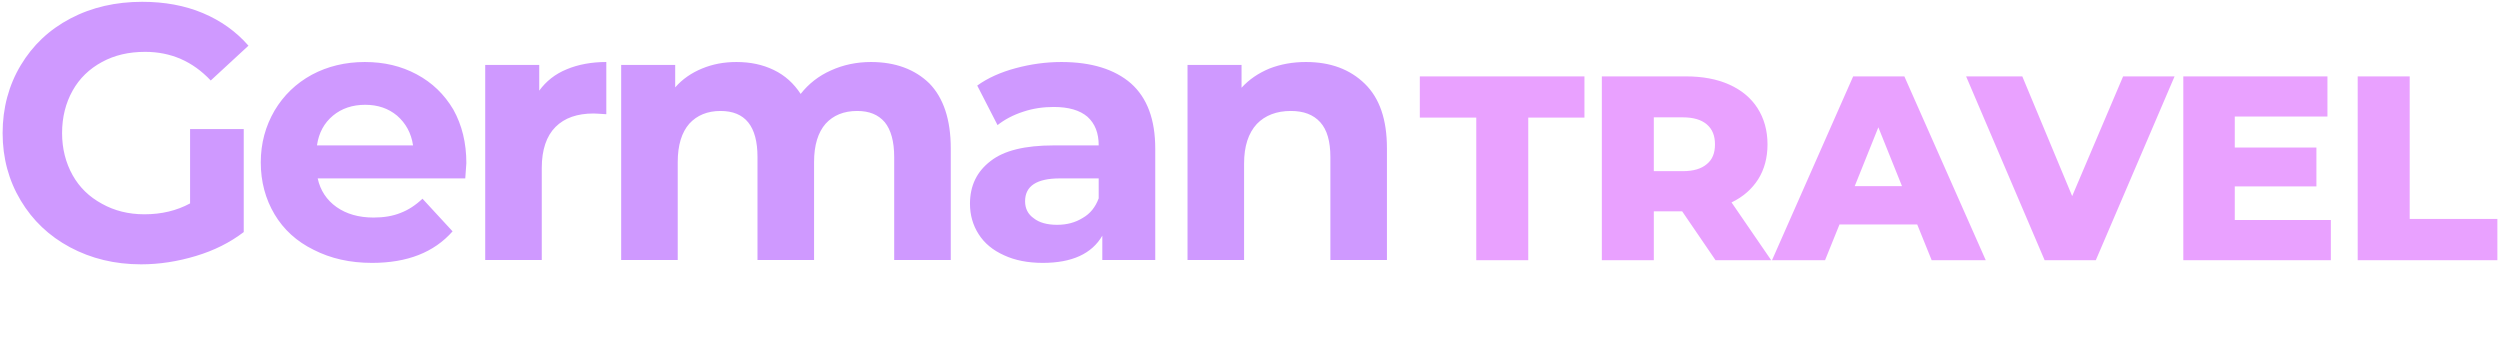
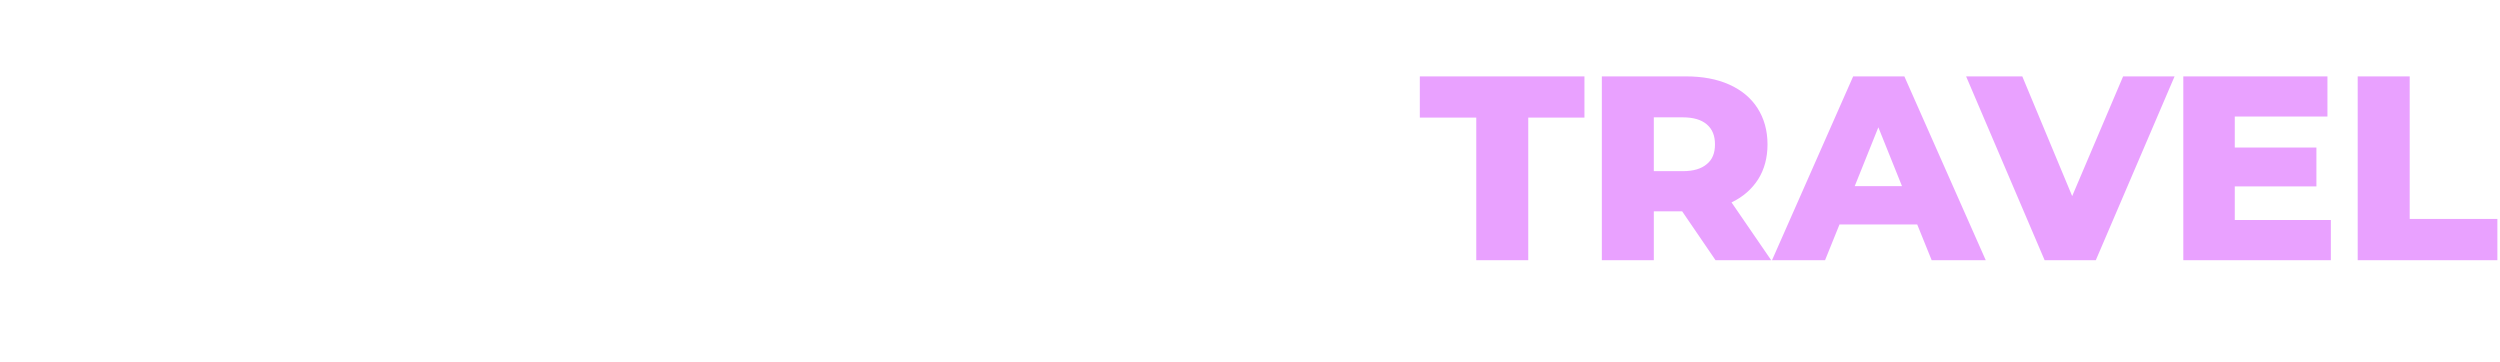
<svg xmlns="http://www.w3.org/2000/svg" xml:space="preserve" width="1795px" height="260px" version="1.1" style="shape-rendering:geometricPrecision; text-rendering:geometricPrecision; image-rendering:optimizeQuality; fill-rule:evenodd; clip-rule:evenodd" viewBox="0 0 179500 25980">
  <defs>
    <style type="text/css">
   
    .fil0 {fill:#CF99FF}
    .fil1 {fill:#E9A1FF}
   
  </style>
  </defs>
  <g id="Layer_x0020_1">
-     <path class="fil0" d="M13647 9258l3853 0 0 7394c-989,755 -2134,1328 -3436,1718 -1302,391 -2604,599 -3931,599 -1901,0 -3593,-417 -5103,-1224 -1510,-807 -2682,-1926 -3541,-3358 -859,-1432 -1301,-3046 -1301,-4842 0,-1797 442,-3437 1301,-4869 859,-1432 2031,-2551 3567,-3358 1536,-807 3254,-1198 5155,-1198 1588,0 3046,260 4348,807 1301,547 2395,1328 3280,2343l-2708 2500c-1301,-1380 -2864,-2057 -4712,-2057 -1171,0 -2187,234 -3098,729 -911,495 -1614,1171 -2109,2057 -494,885 -755,1900 -755,3046 0,1119 261,2134 755,3020 495,885 1198,1562 2109,2056 885,495 1901,755 3046,755 1224,0 2317,-260 3280,-781l0 -5337zm19837 2447c0,52 -26,417 -78,1094l-10595 0c182,859 650,1562 1353,2057 703,494 1588,754 2656,754 729,0 1380,-104 1952,-338 547,-208 1068,-547 1562,-1015l2161 2343c-1328,1510 -3254,2265 -5779,2265 -1588,0 -2968,-313 -4192,-937 -1223,-599 -2161,-1458 -2812,-2552 -650,-1093 -989,-2343 -989,-3723 0,-1380 339,-2603 989,-3723 651,-1093 1536,-1952 2682,-2577 1119,-599 2395,-911 3801,-911 1380,0 2603,286 3723,885 1119,599 1978,1432 2629,2525 625,1120 937,2395 937,3853zm-7263 -4191c-911,0 -1692,260 -2317,781 -625,521 -1015,1224 -1146,2135l6899 0c-130,-885 -520,-1588 -1145,-2135 -625,-521 -1380,-781 -2291,-781zm12496 -1015c494,-677 1145,-1198 1978,-1536 807,-339 1771,-521 2838,-521l0 3749c-443,-26 -755,-52 -911,-52 -1172,0 -2083,312 -2734,963 -651,651 -989,1640 -989,2942l0 6613 -4061 0 0 -14007 3879 0 0 1849zm23820 -2057c1744,0 3150,521 4192,1536 1015,1041 1536,2603 1536,4660l0 8019 -4062 0 0 -7394c0,-1120 -234,-1953 -677,-2499 -468,-547 -1119,-807 -1978,-807 -963,-1 -1718,312 -2265,911 -547,625 -833,1536 -833,2759l0 7030 -4062 0 0 -7394c0,-2213 -885,-3306 -2655,-3306 -937,-1 -1692,312 -2239,911 -547,625 -833,1536 -833,2759l0 7030 -4061 0 0 -14007 3879 0 0 1614c520,-599 1171,-1041 1926,-1353 755,-313 1562,-469 2473,-469 990,0 1875,182 2682,573 807,390 1432,963 1927,1718 572,-729 1301,-1302 2186,-1692 859,-391 1823,-599 2864,-599zm13667 0c2161,0 3828,521 4999,1536 1172,1041 1744,2603 1744,4686l0 7993 -3801 0 0 -1745c-755,1302 -2186,1953 -4269,1953 -1068,0 -2005,-182 -2786,-547 -807,-364 -1406,-859 -1822,-1510 -417,-651 -625,-1380 -625,-2187 0,-1302 495,-2317 1484,-3072 963,-755 2473,-1119 4530,-1119l3228 0c0,-885 -260,-1562 -807,-2057 -547,-469 -1354,-703 -2421,-703 -755,0 -1484,104 -2187,339 -729,234 -1354,572 -1848,963l-1458 -2838c755,-547 1692,-963 2759,-1249 1068,-287 2161,-443 3280,-443zm-312 11689c703,0 1302,-156 1849,-494 546,-313 911,-781 1145,-1406l0 -1432 -2786 0c-1666,0 -2499,547 -2499,1640 0,521 208,937 625,1224 390,312 963,468 1666,468zm17885 -11689c1744,0 3150,521 4217,1562 1068,1041 1588,2577 1588,4634l0 8019 -4061 0 0 -7394c0,-1120 -234,-1953 -729,-2499 -495,-547 -1198,-807 -2109,-807 -1015,-1 -1848,312 -2447,937 -599,651 -911,1588 -911,2837l0 6926 -4061 0 0 -14007 3879 0 0 1640c546,-599 1197,-1041 2004,-1379 807,-313 1666,-469 2630,-469z" />
    <path class="fil1" d="M105996 8434l-4053 0 0 -2960 11820 0 0 2960 -4034 0 0 10236 -3733 0 0 -10236zm14784 6730l-2036 0 0 3506 -3732 0 0 -13196 6032 0c1188,0 2224,189 3110,585 886,396 1565,961 2036,1696 471,736 717,1603 717,2602 0,961 -227,1791 -660,2488 -453,716 -1094,1282 -1923,1678l2846 4147 -3996 0 -2394 -3506zm2356 -4807c0,-622 -188,-1094 -584,-1433 -396,-339 -961,-509 -1734,-509l-2074 0 0 3864 2074 0c773,0 1338,-169 1734,-509 396,-320 584,-791 584,-1413zm14520 5749l-5580 0 -1036 2564 -3808 0 5825 -13196 3676 0 5843 13196 -3883 0 -1037 -2564zm-1093 -2752l-1697 -4223 -1696 4223 3393 0zm19572 -7880l-5655 13196 -3676 0 -5637 -13196 4034 0 3582 8596 3657 -8596 3695 0zm11221 10312l0 2884 -10594 0 0 -13196 10349 0 0 2885 -6654 0 0 2224 5862 0 0 2790 -5862 0 0 2413 6899 0zm1927 -10312l3733 0 0 10236 6296 0 0 2960 -10029 0 0 -13196z" />
  </g>
</svg>